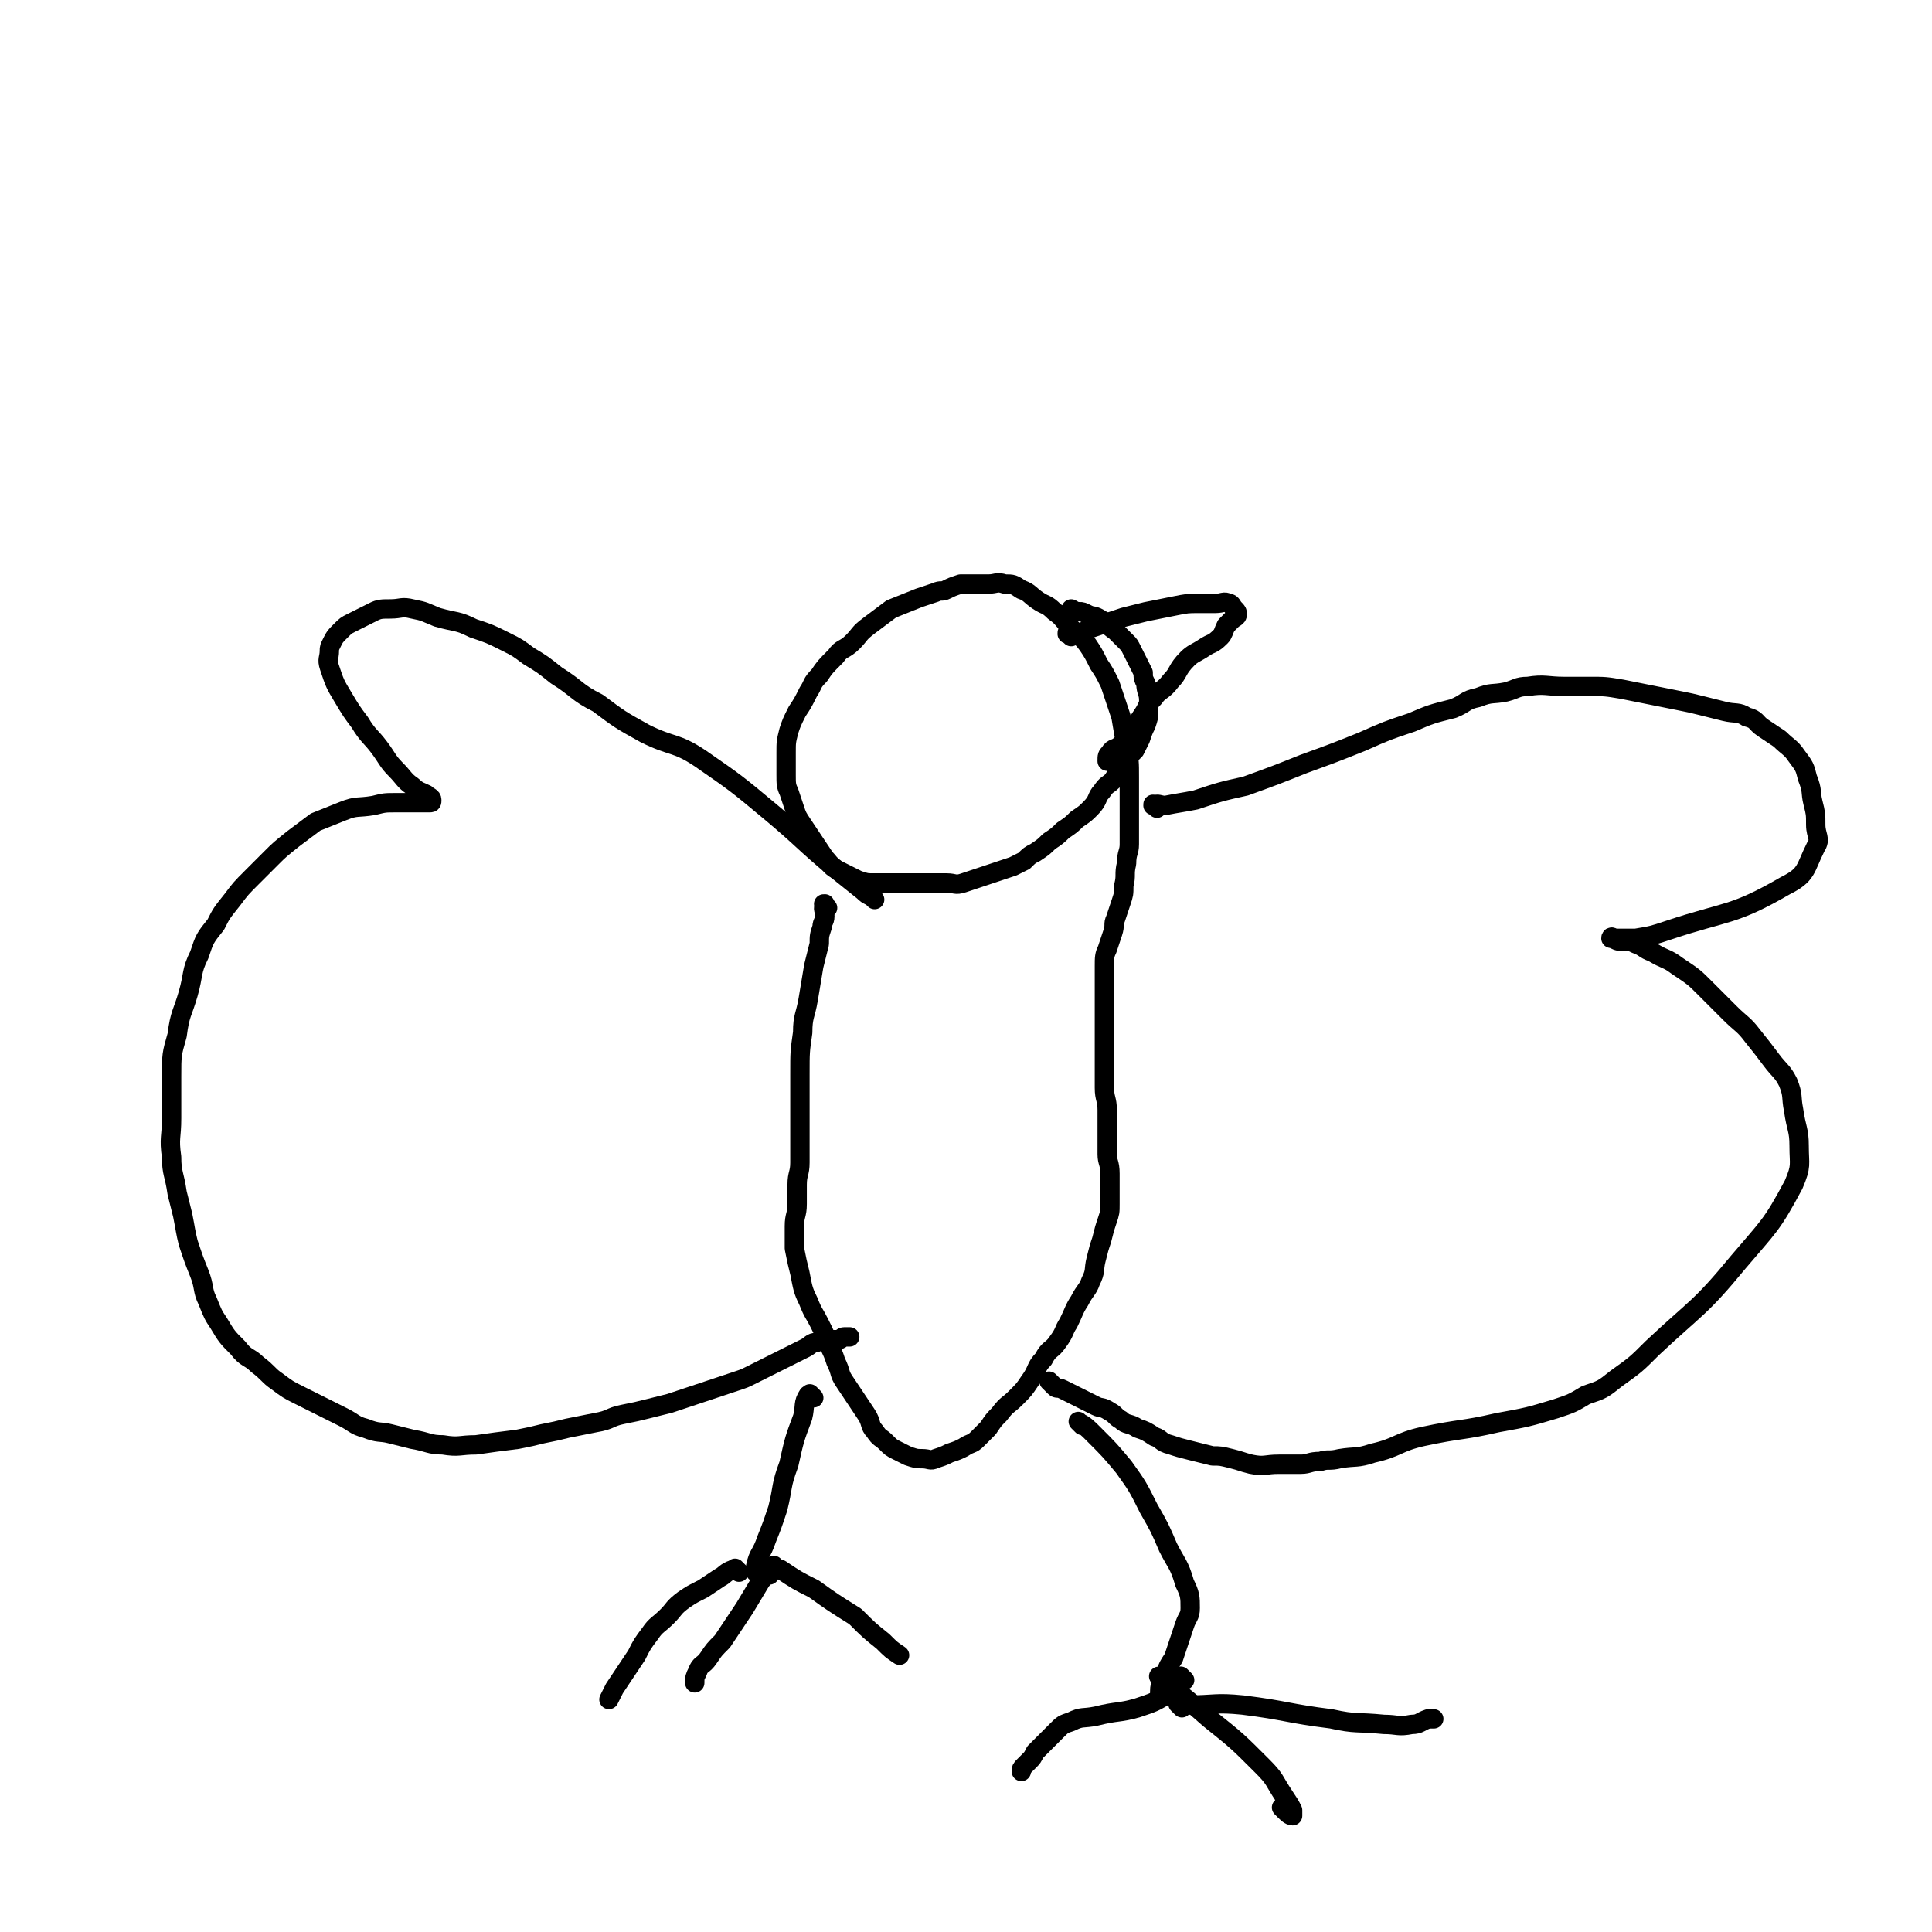
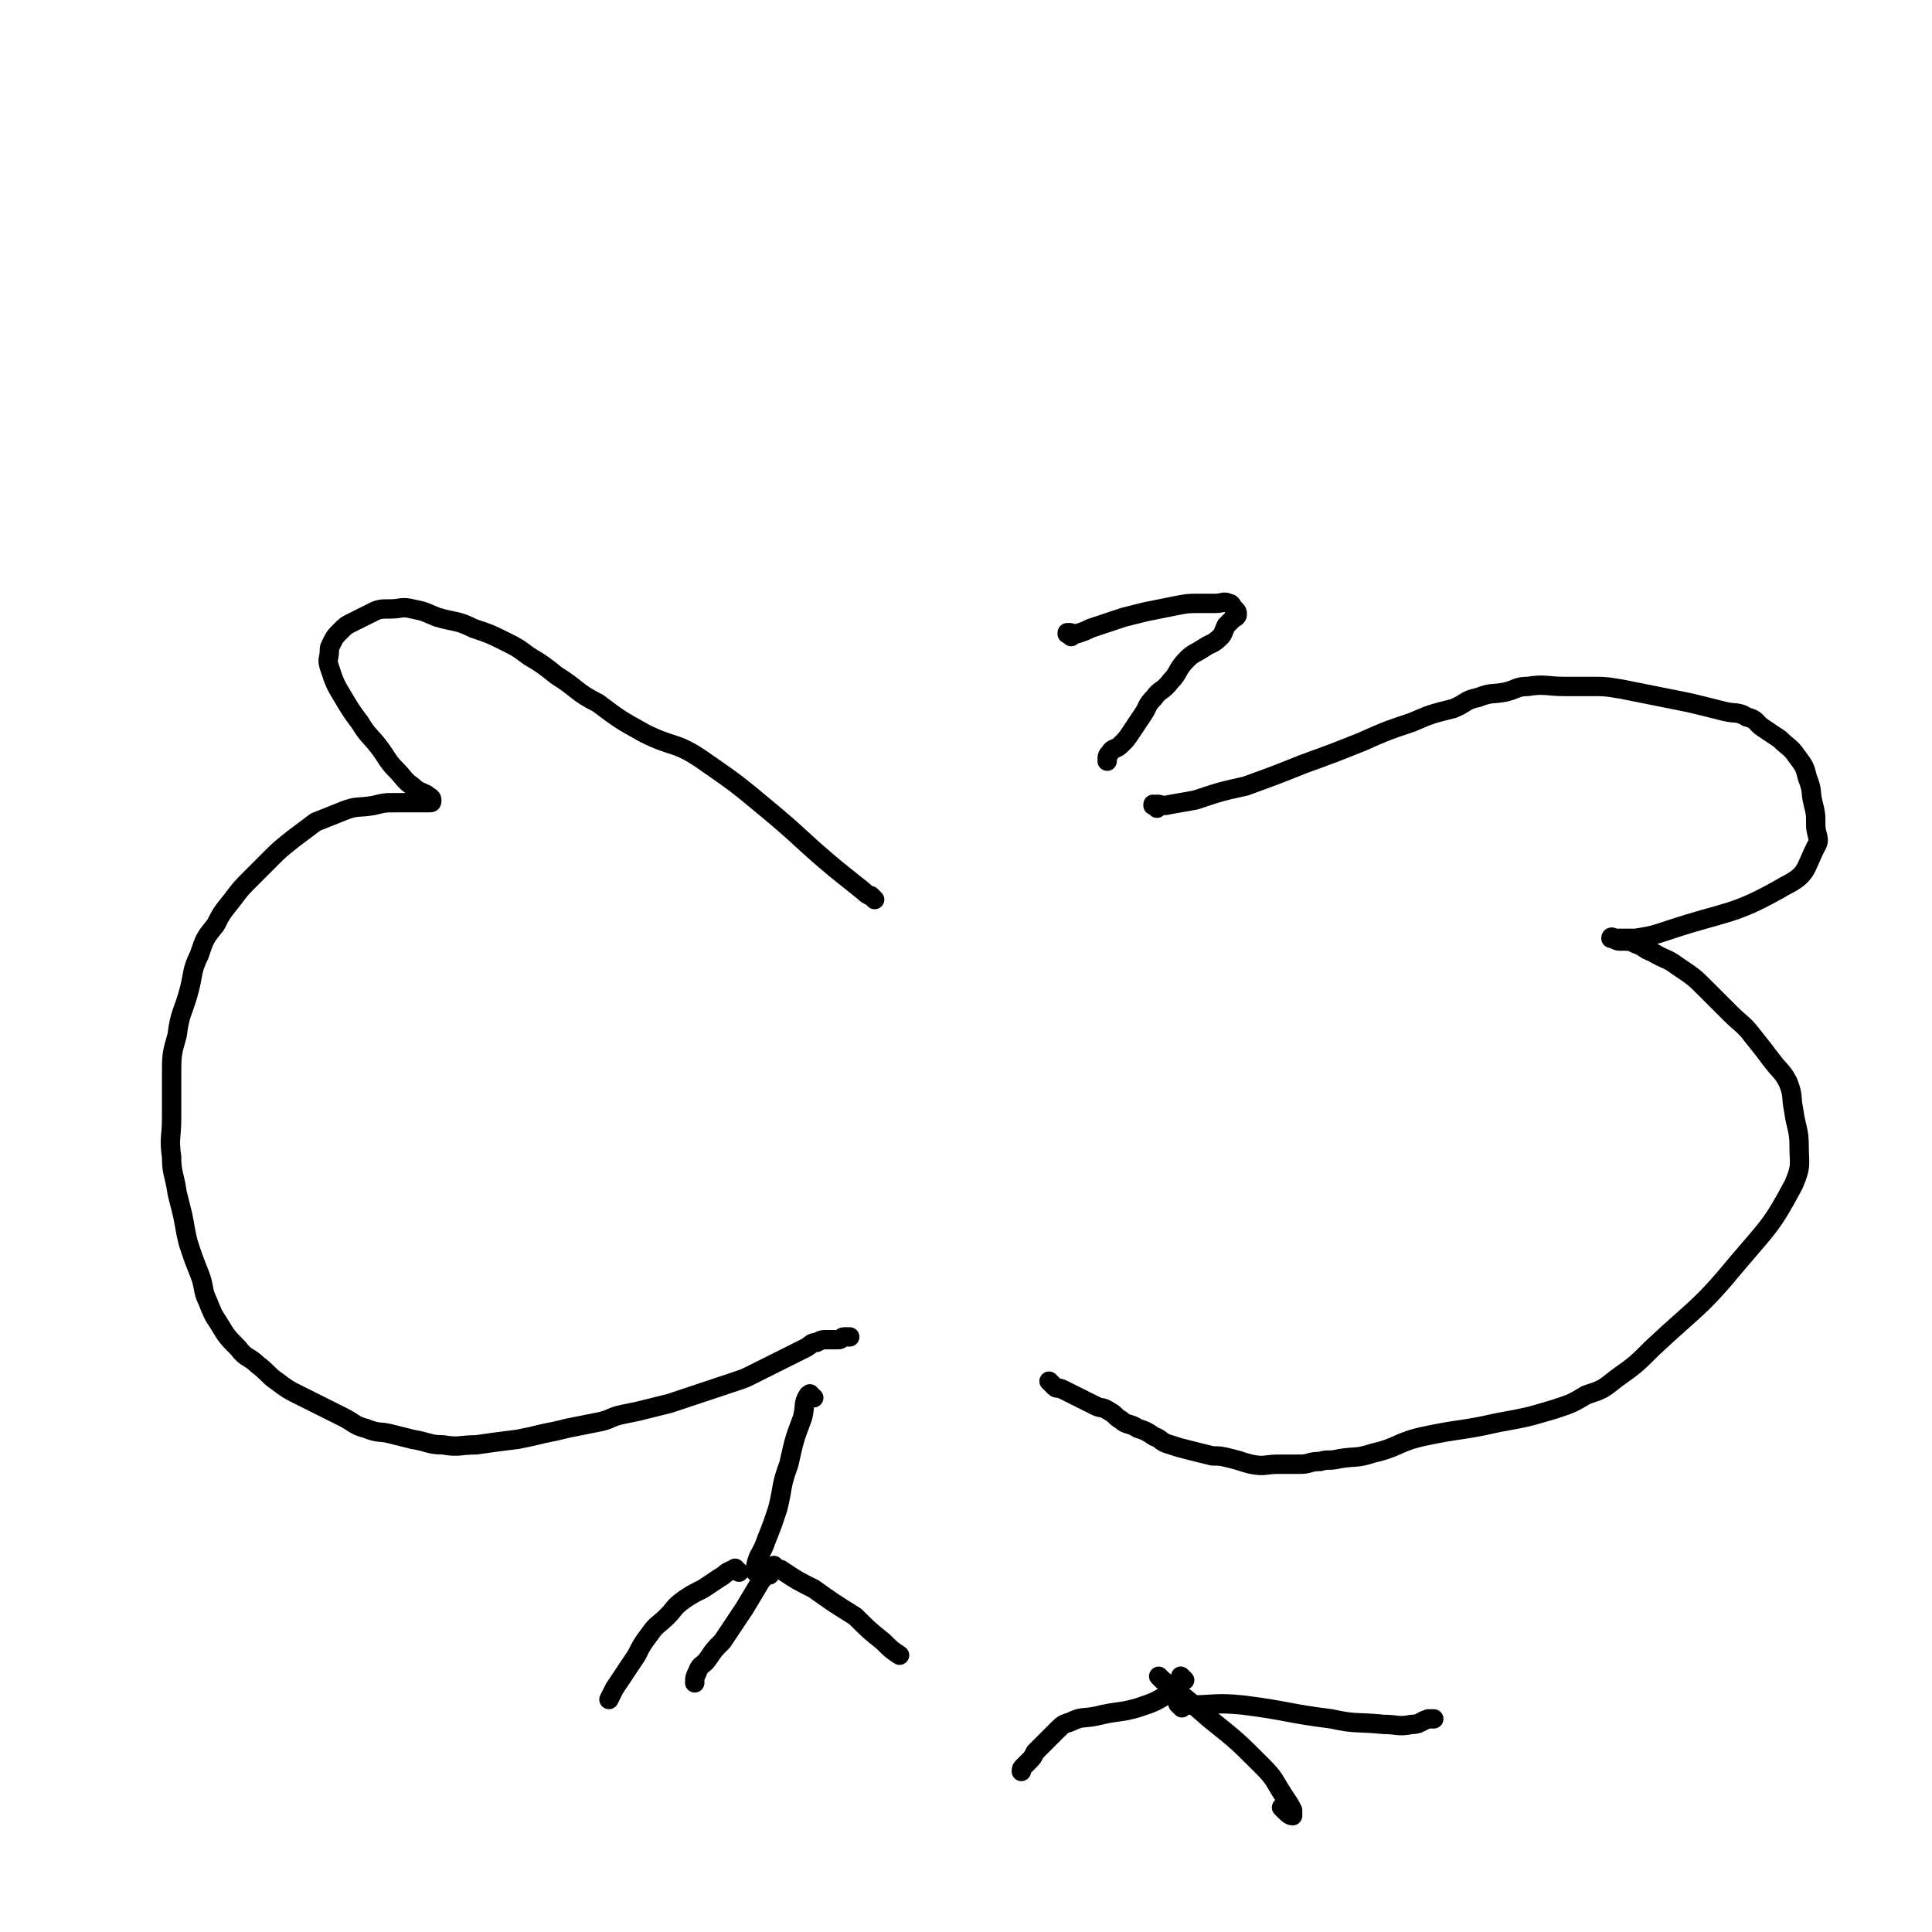
<svg xmlns="http://www.w3.org/2000/svg" viewBox="0 0 698 698" version="1.1">
  <g fill="none" stroke="#000000" stroke-width="7" stroke-linecap="round" stroke-linejoin="round">
-     <path d="M299,328c-1,-1 -1,-1 -1,-1 -1,-1 0,0 0,0 0,0 0,0 0,0 0,0 0,0 0,0 -1,-1 0,0 0,0 0,0 0,0 0,0 0,0 0,-1 0,0 -1,1 0,2 0,4 0,2 -1,2 -1,4 -1,3 -1,3 -1,6 -1,4 -1,4 -2,8 -1,6 -1,6 -2,12 -1,6 -2,6 -2,12 -1,7 -1,7 -1,15 0,7 0,7 0,14 0,5 0,5 0,9 0,5 0,5 0,9 0,4 -1,4 -1,8 0,4 0,4 0,7 0,4 -1,4 -1,8 0,4 0,5 0,8 1,5 1,5 2,9 1,5 1,6 3,10 2,5 2,4 4,8 2,4 2,4 3,7 2,4 2,4 3,7 2,4 1,4 3,7 2,3 2,3 4,6 2,3 2,3 4,6 2,3 1,4 3,6 2,3 2,2 4,4 2,2 2,2 4,3 2,1 2,1 4,2 3,1 3,1 5,1 3,0 3,1 5,0 3,-1 3,-1 5,-2 3,-1 3,-1 5,-2 3,-2 3,-1 5,-3 2,-2 2,-2 4,-4 2,-3 2,-3 4,-5 3,-4 3,-3 6,-6 3,-3 3,-3 5,-6 3,-4 2,-5 5,-8 2,-4 3,-3 5,-6 3,-4 2,-4 4,-7 2,-4 2,-5 4,-8 2,-4 3,-4 4,-7 2,-4 1,-4 2,-8 1,-4 1,-4 2,-7 1,-4 1,-4 2,-7 1,-3 1,-3 1,-6 0,-3 0,-3 0,-5 0,-3 0,-3 0,-6 0,-4 -1,-4 -1,-7 0,-4 0,-4 0,-8 0,-4 0,-4 0,-8 0,-4 -1,-4 -1,-8 0,-5 0,-5 0,-9 0,-4 0,-4 0,-7 0,-4 0,-4 0,-7 0,-4 0,-4 0,-8 0,-4 0,-4 0,-7 0,-3 0,-3 0,-6 0,-3 0,-4 1,-6 1,-3 1,-3 2,-6 1,-3 0,-3 1,-5 1,-3 1,-3 2,-6 1,-3 1,-3 1,-6 1,-4 0,-4 1,-8 0,-4 1,-4 1,-7 0,-4 0,-4 0,-7 0,-6 0,-6 0,-11 0,-3 0,-3 0,-6 0,-6 0,-6 -1,-11 -1,-5 -1,-5 -2,-11 -2,-6 -2,-6 -4,-12 -2,-4 -2,-4 -4,-7 -2,-4 -2,-4 -4,-7 -3,-4 -3,-3 -6,-6 -3,-3 -3,-4 -6,-6 -3,-3 -3,-2 -6,-4 -3,-2 -3,-3 -6,-4 -3,-2 -3,-2 -6,-2 -3,-1 -3,0 -6,0 -3,0 -3,0 -6,0 -2,0 -2,0 -4,0 -3,1 -3,1 -5,2 -2,1 -2,0 -4,1 -3,1 -3,1 -6,2 -5,2 -5,2 -10,4 -4,3 -4,3 -8,6 -4,3 -3,3 -6,6 -3,3 -4,2 -6,5 -4,4 -4,4 -6,7 -3,3 -2,3 -4,6 -2,4 -2,4 -4,7 -2,4 -2,4 -3,7 -1,4 -1,4 -1,8 0,4 0,4 0,8 0,3 0,4 1,6 1,3 1,3 2,6 1,3 1,3 3,6 2,3 2,3 4,6 2,3 2,3 4,6 2,2 2,3 4,4 2,1 2,1 4,2 2,1 2,1 4,2 3,1 3,1 6,1 4,0 4,0 7,0 3,0 3,0 6,0 3,0 3,0 6,0 4,0 4,0 7,0 3,0 3,1 6,0 3,-1 3,-1 6,-2 3,-1 3,-1 6,-2 3,-1 3,-1 6,-2 2,-1 2,-1 4,-2 2,-2 2,-2 4,-3 3,-2 3,-2 5,-4 3,-2 3,-2 5,-4 3,-2 3,-2 5,-4 3,-2 3,-2 5,-4 3,-3 2,-4 4,-6 2,-3 2,-2 4,-4 2,-3 2,-4 4,-6 2,-3 2,-3 4,-5 1,-2 1,-2 2,-4 1,-3 1,-3 2,-5 1,-3 1,-3 1,-5 0,-2 0,-2 0,-4 0,-3 -1,-3 -1,-6 -1,-2 -1,-2 -1,-4 -1,-2 -1,-2 -2,-4 -1,-2 -1,-2 -2,-4 -1,-2 -1,-2 -2,-3 -2,-2 -2,-2 -4,-4 -3,-2 -3,-3 -5,-4 -3,-2 -3,-1 -5,-2 -2,-1 -2,-1 -3,-1 -2,0 -1,0 -3,-1 " />
    <path d="M316,325c-1,-1 -1,-1 -1,-1 -1,-1 0,0 0,0 0,0 0,0 0,0 0,0 0,0 0,0 -1,-1 0,0 0,0 0,0 0,0 0,0 -2,-1 -2,-1 -3,-2 -5,-4 -5,-4 -10,-8 -12,-10 -12,-11 -24,-21 -12,-10 -12,-10 -25,-19 -9,-6 -10,-4 -20,-9 -9,-5 -9,-5 -17,-11 -8,-4 -7,-5 -15,-10 -5,-4 -5,-4 -10,-7 -4,-3 -4,-3 -8,-5 -6,-3 -6,-3 -12,-5 -6,-3 -6,-2 -13,-4 -5,-2 -4,-2 -9,-3 -4,-1 -4,0 -8,0 -3,0 -4,0 -6,1 -2,1 -2,1 -4,2 -2,1 -2,1 -4,2 -2,1 -2,1 -4,3 -2,2 -2,2 -3,4 -1,2 -1,2 -1,3 0,3 -1,3 0,6 2,6 2,6 5,11 3,5 3,5 6,9 3,5 4,5 7,9 3,4 3,5 6,8 3,3 3,4 6,6 2,2 3,2 5,3 1,1 2,1 2,2 0,1 0,1 -1,1 -1,0 -1,0 -2,0 -2,0 -2,0 -4,0 -3,0 -3,0 -6,0 -4,0 -4,0 -8,1 -6,1 -6,0 -11,2 -5,2 -5,2 -10,4 -4,3 -4,3 -8,6 -5,4 -5,4 -8,7 -4,4 -4,4 -7,7 -4,4 -4,4 -7,8 -4,5 -4,5 -6,9 -4,5 -4,5 -6,11 -3,6 -2,7 -4,14 -2,7 -3,7 -4,15 -2,7 -2,7 -2,15 0,7 0,7 0,15 0,7 -1,7 0,14 0,6 1,6 2,13 1,4 1,4 2,8 1,5 1,6 2,10 2,6 2,6 4,11 2,5 1,6 3,10 2,5 2,5 4,8 3,5 3,5 7,9 3,4 4,3 7,6 4,3 4,4 7,6 4,3 4,3 8,5 4,2 4,2 8,4 4,2 4,2 8,4 4,2 4,3 8,4 5,2 5,1 9,2 4,1 4,1 8,2 6,1 6,2 11,2 6,1 6,0 12,0 7,-1 7,-1 15,-2 5,-1 5,-1 9,-2 5,-1 5,-1 9,-2 5,-1 5,-1 10,-2 6,-1 5,-2 10,-3 5,-1 5,-1 9,-2 4,-1 4,-1 8,-2 3,-1 3,-1 6,-2 3,-1 3,-1 6,-2 3,-1 3,-1 6,-2 3,-1 3,-1 6,-2 3,-1 3,-1 5,-2 2,-1 2,-1 4,-2 2,-1 2,-1 4,-2 2,-1 2,-1 4,-2 2,-1 2,-1 4,-2 2,-1 2,-1 4,-2 2,-1 2,-2 4,-2 2,-1 2,-1 4,-1 2,0 2,0 4,0 1,0 1,-1 2,-1 1,0 1,0 2,0 " />
    <path d="M418,292c-1,-1 -1,-1 -1,-1 -1,-1 0,0 0,0 0,0 0,0 0,0 0,0 -1,0 0,0 1,-1 2,0 4,0 5,-1 6,-1 11,-2 9,-3 9,-3 18,-5 11,-4 11,-4 21,-8 11,-4 11,-4 21,-8 9,-4 9,-4 18,-7 7,-3 7,-3 15,-5 5,-2 4,-3 9,-4 5,-2 5,-1 10,-2 4,-1 4,-2 8,-2 6,-1 7,0 13,0 5,0 5,0 9,0 6,0 6,0 12,1 5,1 5,1 10,2 5,1 5,1 10,2 5,1 5,1 9,2 4,1 4,1 8,2 4,1 5,0 8,2 4,1 3,2 6,4 3,2 3,2 6,4 3,3 4,3 6,6 3,4 3,4 4,8 2,5 1,5 2,9 1,4 1,4 1,8 0,4 2,5 0,8 -4,8 -3,10 -11,14 -19,11 -21,9 -42,16 -6,2 -6,2 -12,3 -3,0 -3,0 -5,0 -2,0 -2,0 -3,0 0,0 0,0 0,0 0,0 -1,-1 -1,0 1,0 2,1 3,1 1,0 1,0 2,0 2,0 2,0 4,1 3,1 3,2 6,3 5,3 5,2 9,5 6,4 6,4 10,8 5,5 5,5 9,9 4,4 5,4 8,8 4,5 4,5 7,9 3,4 4,4 6,8 2,5 1,5 2,10 1,7 2,7 2,13 0,7 1,7 -2,14 -8,15 -9,15 -20,28 -14,17 -15,16 -31,31 -6,6 -6,6 -13,11 -5,4 -5,4 -11,6 -5,3 -5,3 -11,5 -10,3 -10,3 -21,5 -13,3 -13,2 -27,5 -9,2 -9,4 -18,6 -6,2 -6,1 -12,2 -4,1 -4,0 -7,1 -4,0 -4,1 -7,1 -4,0 -4,0 -8,0 -5,0 -5,1 -10,0 -4,-1 -3,-1 -7,-2 -4,-1 -4,-1 -7,-1 -4,-1 -4,-1 -8,-2 -4,-1 -4,-1 -7,-2 -4,-1 -3,-2 -6,-3 -3,-2 -3,-2 -6,-3 -3,-2 -4,-1 -6,-3 -2,-1 -2,-2 -4,-3 -3,-2 -3,-1 -5,-2 -2,-1 -2,-1 -4,-2 -2,-1 -2,-1 -4,-2 -2,-1 -2,-1 -4,-2 -2,-1 -2,0 -3,-1 -1,-1 -1,-1 -2,-2 " />
    <path d="M387,230c-1,-1 -1,-1 -1,-1 -1,-1 0,0 0,0 0,0 0,0 0,0 0,0 -1,0 0,0 0,-1 1,0 3,0 3,-1 3,-1 5,-2 3,-1 3,-1 6,-2 3,-1 3,-1 6,-2 4,-1 4,-1 8,-2 5,-1 5,-1 10,-2 5,-1 5,-1 9,-1 3,0 3,0 6,0 3,0 3,-1 5,0 1,0 1,1 2,2 1,1 1,1 1,2 0,1 -1,1 -2,2 -1,1 -1,1 -2,2 -1,2 -1,3 -2,4 -3,3 -3,2 -6,4 -3,2 -4,2 -6,4 -4,4 -3,5 -6,8 -3,4 -4,3 -6,6 -3,3 -2,3 -4,6 -2,3 -2,3 -4,6 -2,3 -2,3 -4,5 -2,2 -3,1 -4,3 -1,1 -1,1 -1,3 0,0 0,0 0,0 " />
    <path d="M294,505c-1,-1 -1,-1 -1,-1 -1,-1 0,0 0,0 0,0 -1,0 -1,0 -2,3 -1,4 -2,8 -3,8 -3,8 -5,17 -3,8 -2,8 -4,16 -2,6 -2,6 -4,11 -2,6 -3,5 -4,10 0,1 0,1 0,2 " />
-     <path d="M391,515c-1,-1 -1,-1 -1,-1 -1,-1 0,0 0,0 0,0 0,0 0,0 0,0 -1,-1 0,0 2,1 3,2 5,4 6,6 6,6 11,12 5,7 5,7 9,15 4,7 4,7 7,14 3,6 4,6 6,13 2,4 2,5 2,9 0,3 -1,3 -2,6 -1,3 -1,3 -2,6 -1,3 -1,3 -2,6 -2,3 -2,3 -3,6 -1,3 -2,3 -2,6 0,1 0,1 0,2 " />
    <path d="M428,607c-1,-1 -1,-1 -1,-1 -1,-1 0,0 0,0 0,1 0,1 -1,2 -2,2 -2,3 -4,4 -5,3 -5,3 -11,5 -7,2 -7,1 -15,3 -5,1 -5,0 -9,2 -3,1 -3,1 -5,3 -2,2 -2,2 -4,4 -2,2 -2,2 -4,4 -1,2 -1,2 -2,3 -1,1 -1,1 -2,2 -1,1 -1,1 -1,2 " />
    <path d="M420,607c-1,-1 -2,-2 -1,-1 0,0 0,0 1,1 9,7 9,7 17,14 10,8 10,8 19,17 5,5 4,5 8,11 2,3 2,3 3,5 0,1 0,2 0,2 -1,0 -2,-1 -3,-2 -1,-1 -1,-1 -1,-1 " />
    <path d="M427,617c-1,-1 -1,-1 -1,-1 -1,-1 0,0 0,0 2,0 2,0 3,0 10,0 10,-1 20,0 16,2 16,3 32,5 9,2 9,1 19,2 5,0 5,1 10,0 3,0 3,-1 6,-2 1,0 1,0 2,0 " />
    <path d="M267,568c-1,-1 -1,-1 -1,-1 -1,-1 0,0 0,0 0,0 -1,0 -1,0 -3,1 -3,2 -5,3 -3,2 -3,2 -6,4 -4,2 -4,2 -7,4 -4,3 -3,3 -6,6 -3,3 -4,3 -6,6 -3,4 -3,4 -5,8 -2,3 -2,3 -4,6 -2,3 -2,3 -4,6 -1,2 -1,2 -2,4 " />
    <path d="M278,569c-1,-1 -1,-1 -1,-1 -1,-1 0,0 0,0 0,0 0,0 0,0 -1,2 -1,2 -2,3 -3,5 -3,5 -6,10 -2,3 -2,3 -4,6 -2,3 -2,3 -4,6 -3,3 -3,3 -5,6 -2,3 -3,2 -4,5 -1,2 -1,2 -1,4 " />
    <path d="M281,567c-1,-1 -1,-1 -1,-1 -1,-1 0,0 0,0 0,0 0,0 0,0 0,0 0,0 0,0 -1,-1 0,0 0,0 1,1 1,1 2,1 6,4 6,4 12,7 7,5 7,5 15,10 5,5 5,5 10,9 3,3 3,3 6,5 " />
  </g>
</svg>